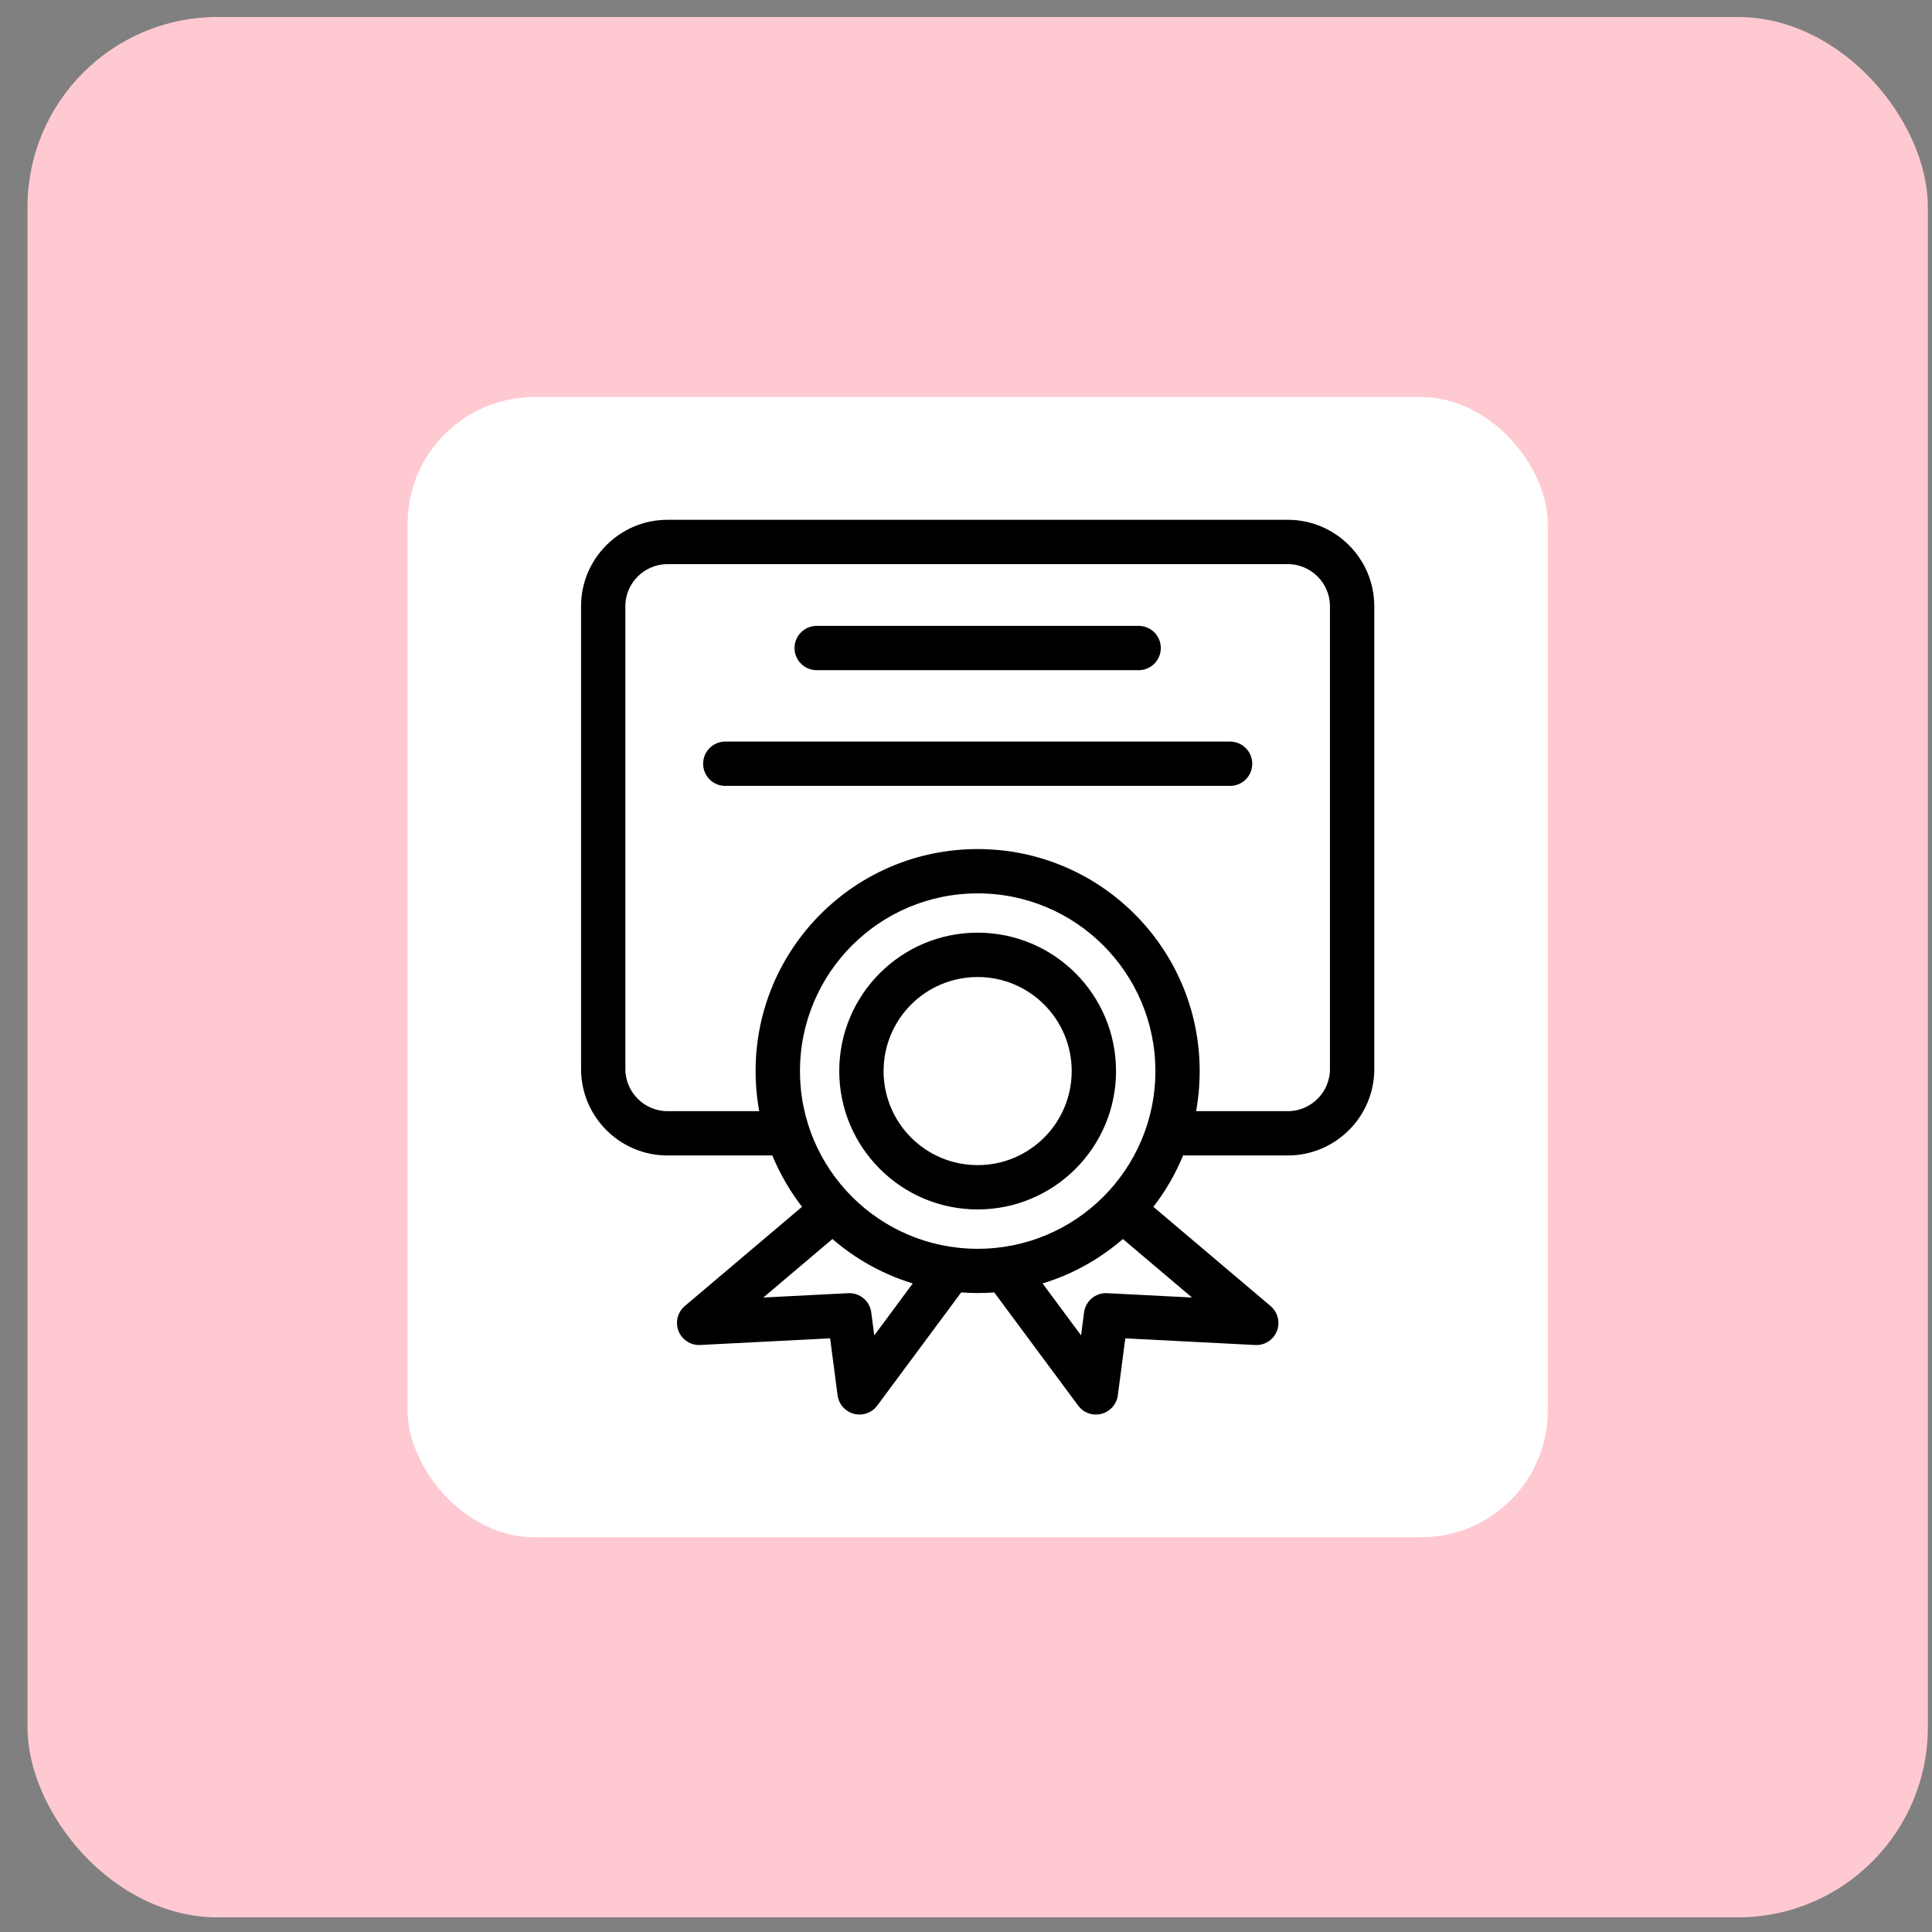
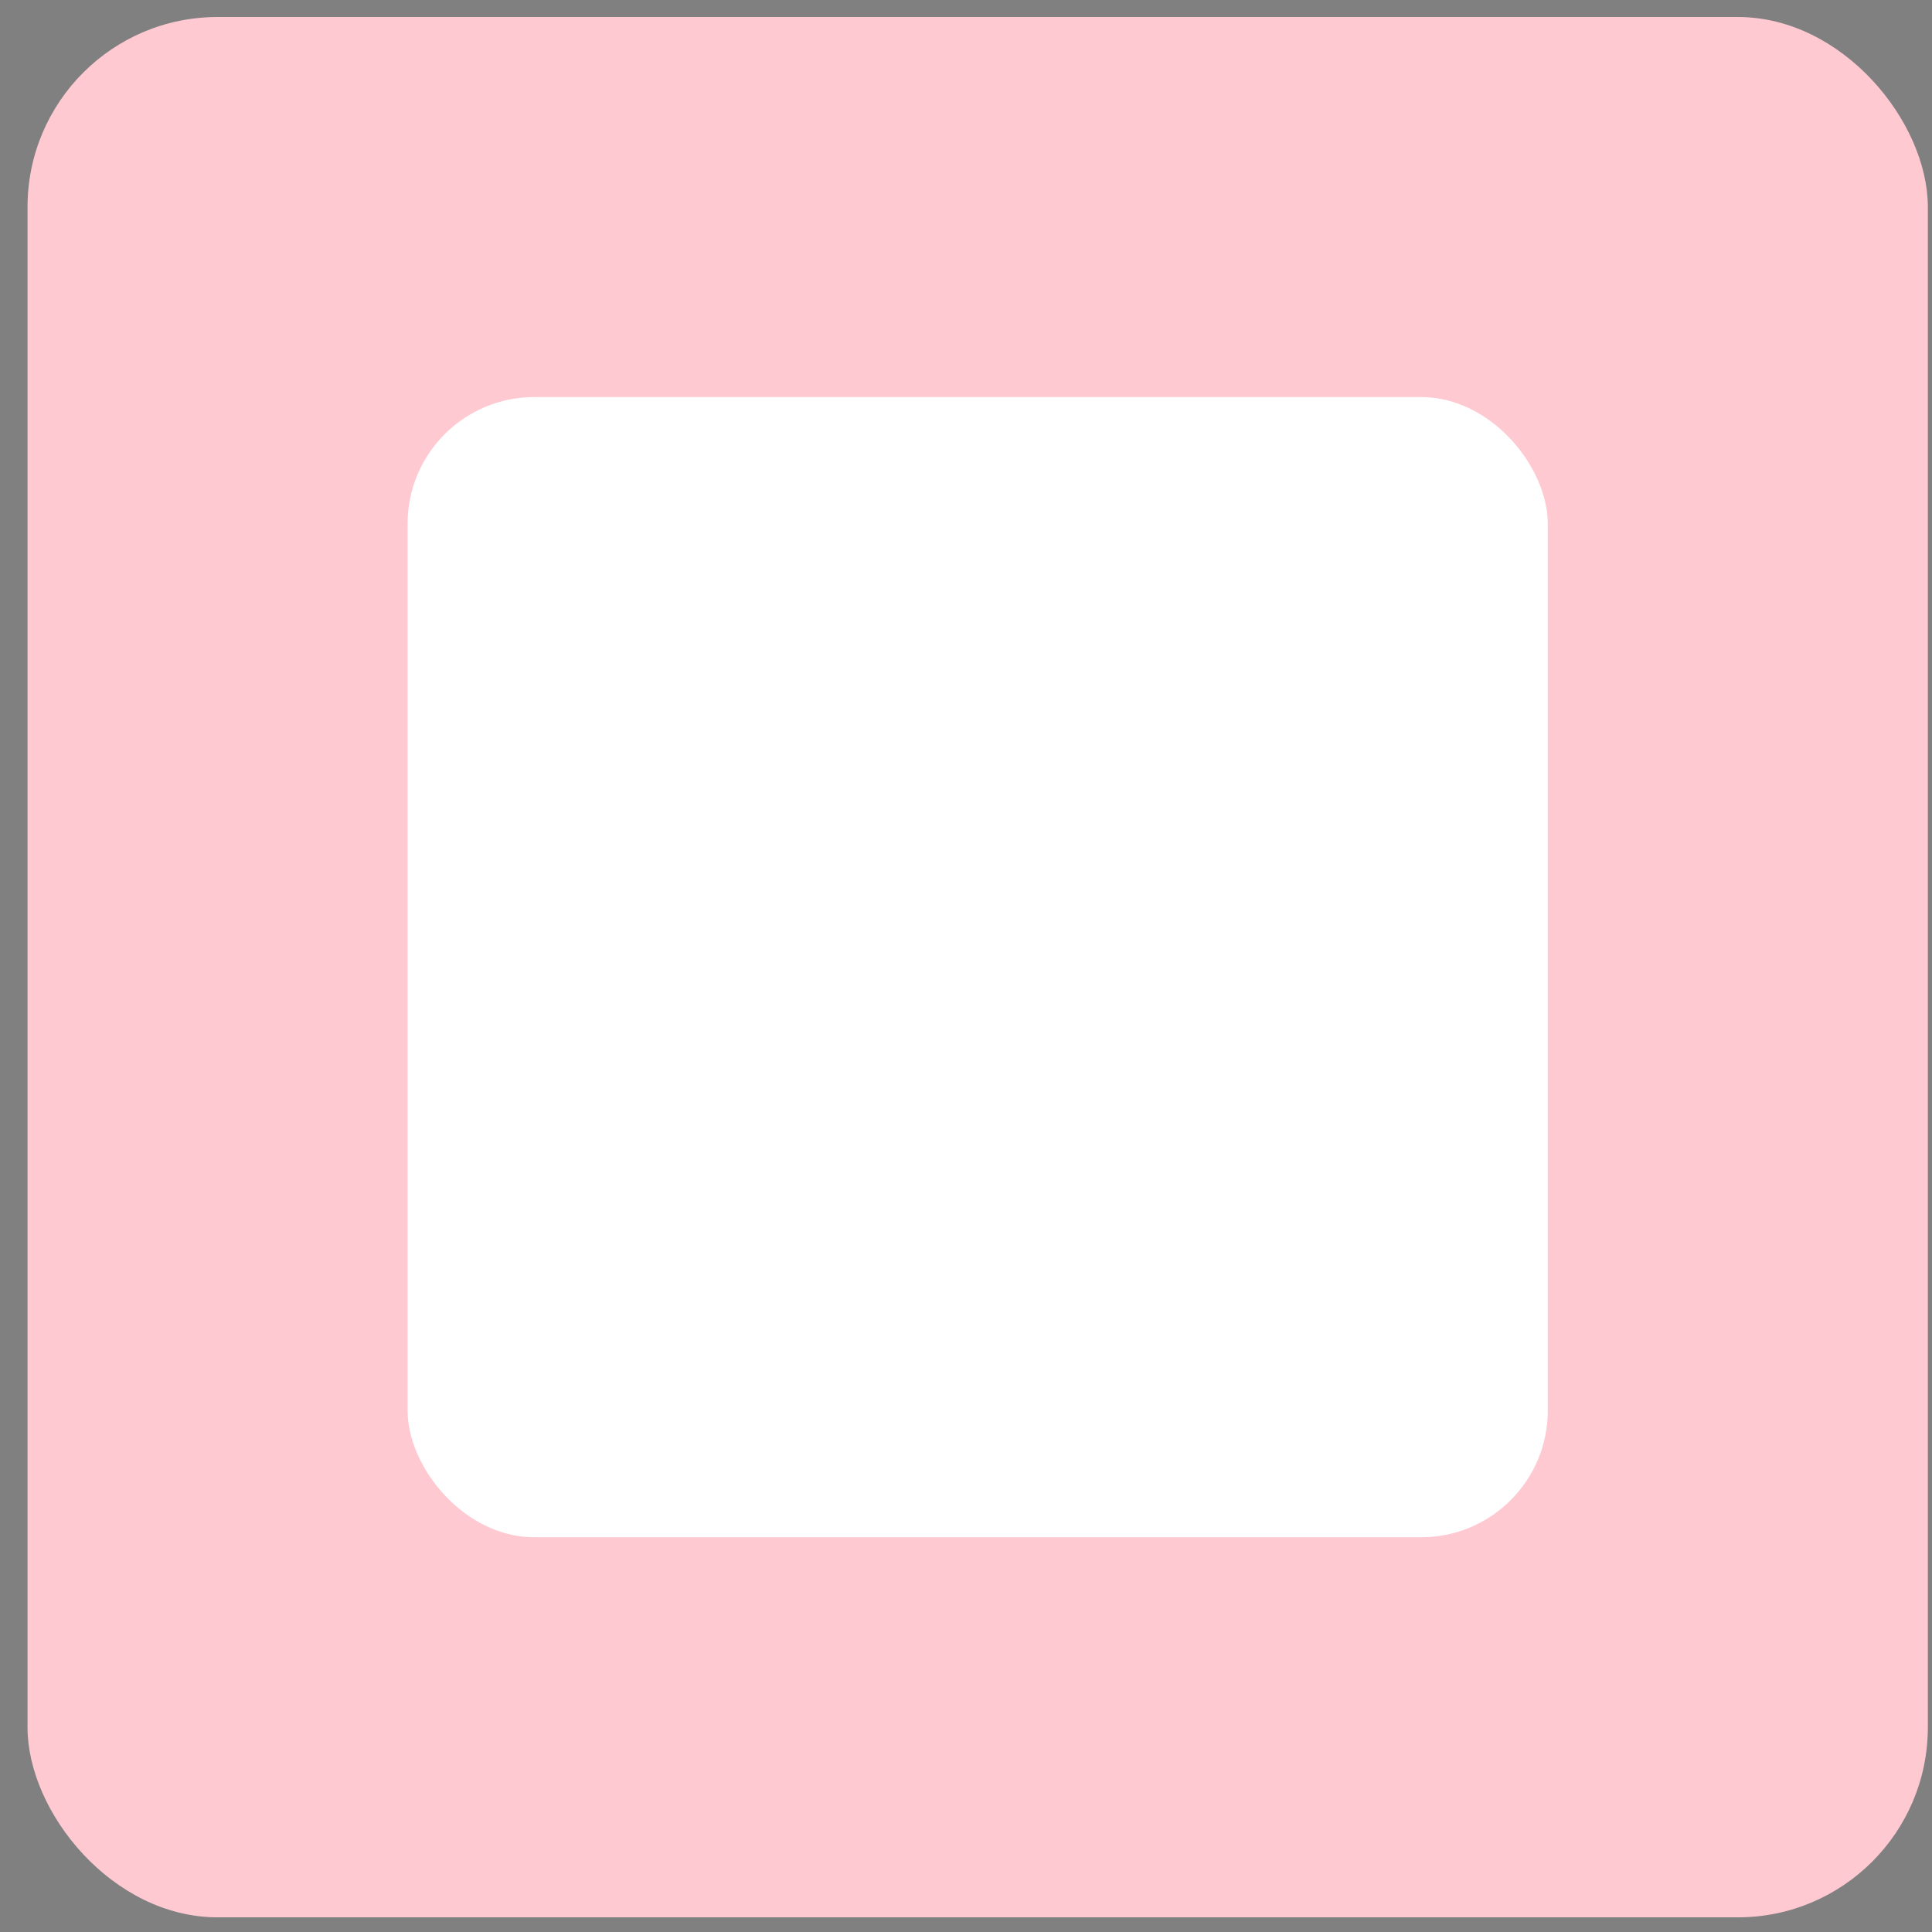
<svg xmlns="http://www.w3.org/2000/svg" width="61" height="61" viewBox="0 0 61 61" fill="none">
  <rect x="0" y="0" width="61" height="61" fill="#808080" stroke="none" />
  <rect x="0.869" y="0.537" width="60" height="60" rx="6" fill="#FFC9D2" />
  <rect x="12.869" y="12.537" width="36" height="36" rx="4" fill="white" />
-   <path d="M24.466 36.357H21.072C20.356 36.357 19.706 36.065 19.235 35.594C18.764 35.123 18.471 34.472 18.471 33.756V19.139C18.471 18.423 18.763 17.773 19.235 17.301C19.706 16.83 20.356 16.537 21.072 16.537H40.664C41.38 16.537 42.03 16.829 42.502 17.301C42.973 17.773 43.266 18.423 43.266 19.139V33.756C43.266 34.472 42.974 35.123 42.502 35.594C42.03 36.064 41.38 36.357 40.664 36.357H37.27C37.016 36.999 36.668 37.592 36.243 38.121L40.036 41.332C40.278 41.537 40.309 41.899 40.104 42.14C39.98 42.287 39.798 42.356 39.62 42.341L35.421 42.126L35.17 44.038C35.129 44.352 34.842 44.573 34.528 44.532C34.367 44.512 34.231 44.426 34.142 44.305L31.451 40.677C31.259 40.693 31.065 40.701 30.869 40.701C30.674 40.701 30.48 40.693 30.288 40.677L27.597 44.305C27.508 44.425 27.372 44.511 27.211 44.532C26.897 44.573 26.61 44.351 26.569 44.038L26.319 42.125L22.119 42.34C21.942 42.355 21.758 42.286 21.635 42.139C21.43 41.898 21.461 41.535 21.703 41.331L25.496 38.12C25.072 37.591 24.724 36.997 24.469 36.356L24.466 36.357ZM30.868 29.573C32.04 29.573 33.1 30.048 33.869 30.815C34.637 31.584 35.112 32.645 35.112 33.816C35.112 34.989 34.637 36.049 33.869 36.817C33.1 37.586 32.039 38.061 30.868 38.061C29.695 38.061 28.635 37.586 27.867 36.817C27.099 36.049 26.623 34.988 26.623 33.816C26.623 32.644 27.099 31.584 27.867 30.815C28.635 30.047 29.696 29.573 30.868 29.573ZM33.056 31.629C32.496 31.069 31.723 30.723 30.868 30.723C30.013 30.723 29.239 31.069 28.679 31.629C28.119 32.189 27.773 32.962 27.773 33.817C27.773 34.672 28.119 35.446 28.679 36.006C29.239 36.566 30.013 36.912 30.868 36.912C31.723 36.912 32.496 36.566 33.056 36.006C33.616 35.446 33.962 34.672 33.962 33.817C33.962 32.962 33.616 32.189 33.056 31.629ZM29.026 40.453C27.995 40.167 27.061 39.648 26.284 38.955L23.738 41.111L26.787 40.955C27.095 40.939 27.359 41.169 27.387 41.474L27.52 42.486L29.026 40.453ZM35.452 38.955C34.676 39.649 33.742 40.168 32.71 40.453L34.217 42.486L34.349 41.474C34.377 41.17 34.642 40.939 34.949 40.955L37.999 41.111L35.452 38.955ZM37.614 35.208H40.664C41.063 35.208 41.425 35.044 41.689 34.781C41.953 34.518 42.116 34.155 42.116 33.756V19.139C42.116 18.74 41.953 18.378 41.689 18.114C41.426 17.85 41.064 17.687 40.664 17.687H21.072C20.674 17.687 20.311 17.85 20.047 18.114C19.784 18.377 19.62 18.739 19.62 19.139V33.756C19.62 34.154 19.784 34.517 20.047 34.781C20.31 35.044 20.673 35.208 21.072 35.208H24.123C24.031 34.759 23.982 34.294 23.982 33.817C23.982 31.916 24.753 30.195 25.999 28.949C27.245 27.703 28.967 26.933 30.868 26.933C32.769 26.933 34.49 27.703 35.736 28.949C36.981 30.195 37.753 31.916 37.753 33.817C37.753 34.293 37.706 34.759 37.614 35.208ZM34.925 29.762C33.887 28.724 32.453 28.082 30.869 28.082C29.285 28.082 27.851 28.724 26.813 29.762C25.775 30.8 25.133 32.234 25.133 33.818C25.133 35.402 25.775 36.836 26.813 37.874C27.851 38.912 29.284 39.554 30.869 39.554C32.452 39.554 33.887 38.912 34.925 37.874C35.962 36.836 36.605 35.403 36.605 33.818C36.605 32.235 35.962 30.801 34.925 29.762ZM22.9 24.689C22.583 24.689 22.325 24.432 22.325 24.115C22.325 23.797 22.582 23.539 22.9 23.539H38.837C39.155 23.539 39.413 23.796 39.413 24.115C39.413 24.432 39.156 24.689 38.837 24.689H22.9ZM25.787 21.035C25.469 21.035 25.211 20.778 25.211 20.461C25.211 20.143 25.468 19.886 25.787 19.886H35.951C36.268 19.886 36.526 20.142 36.526 20.461C36.526 20.778 36.269 21.035 35.951 21.035H25.787Z" fill="black" stroke="black" stroke-width="0.25" />
</svg>